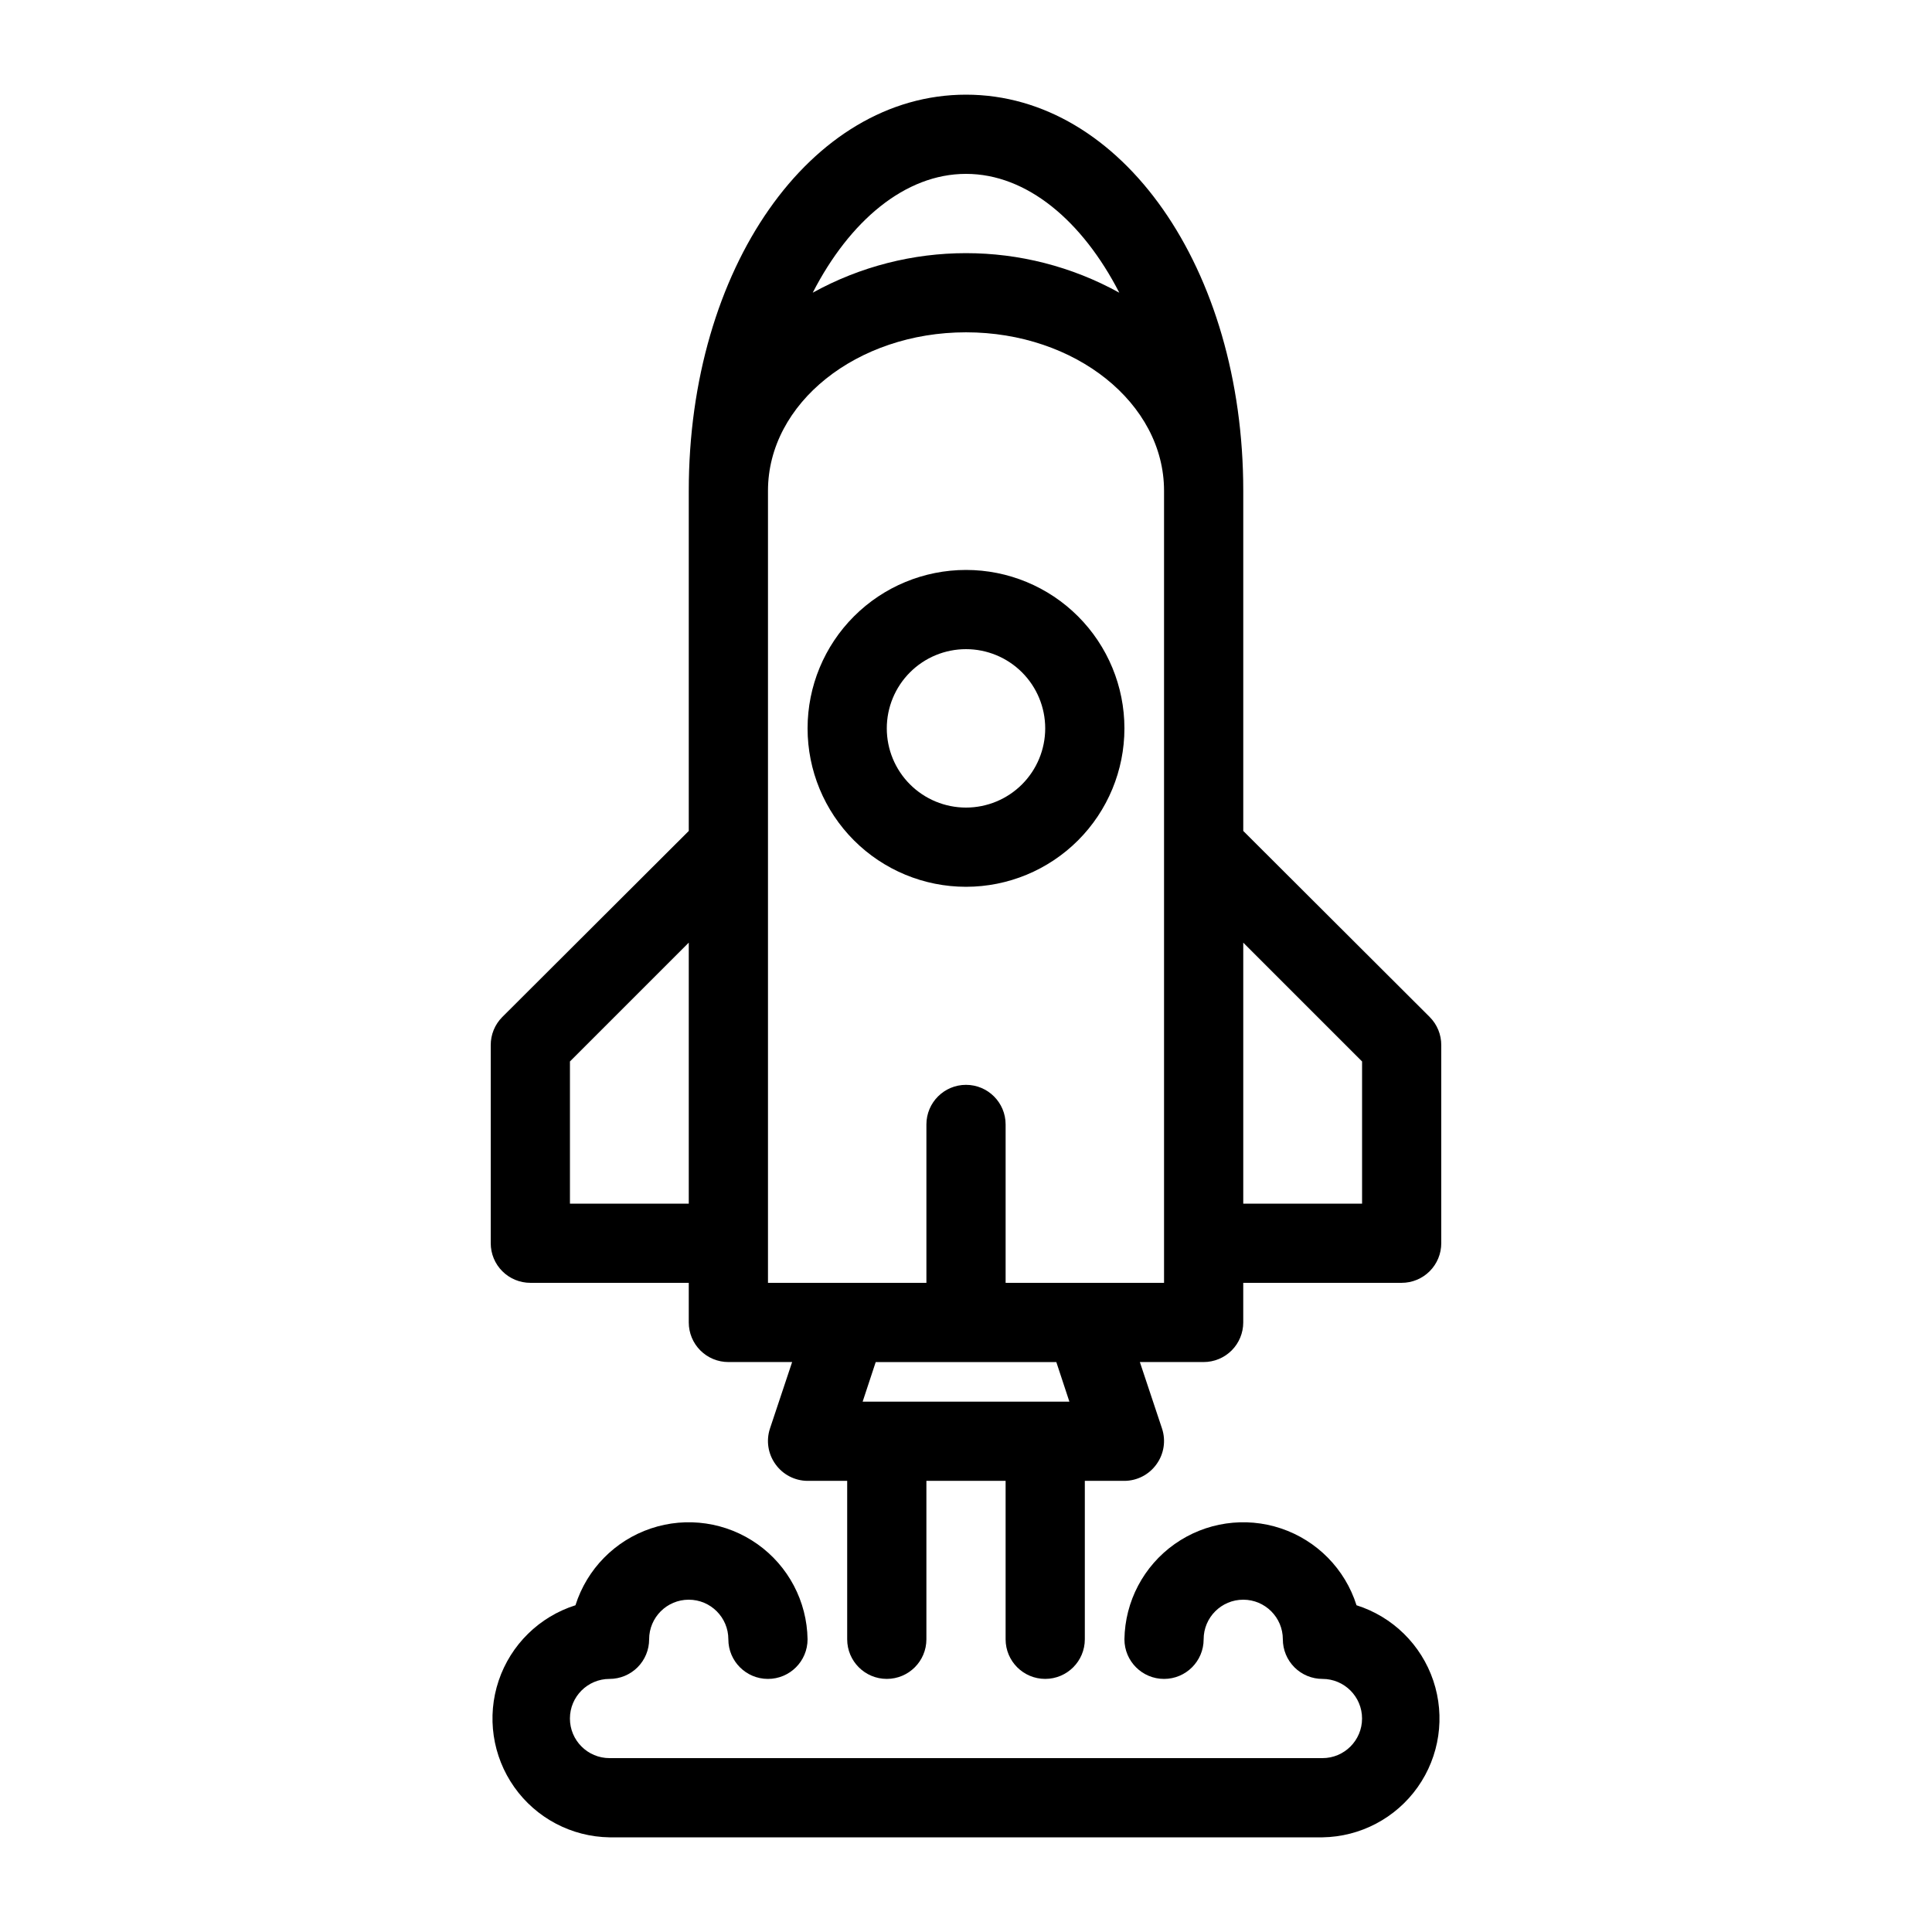
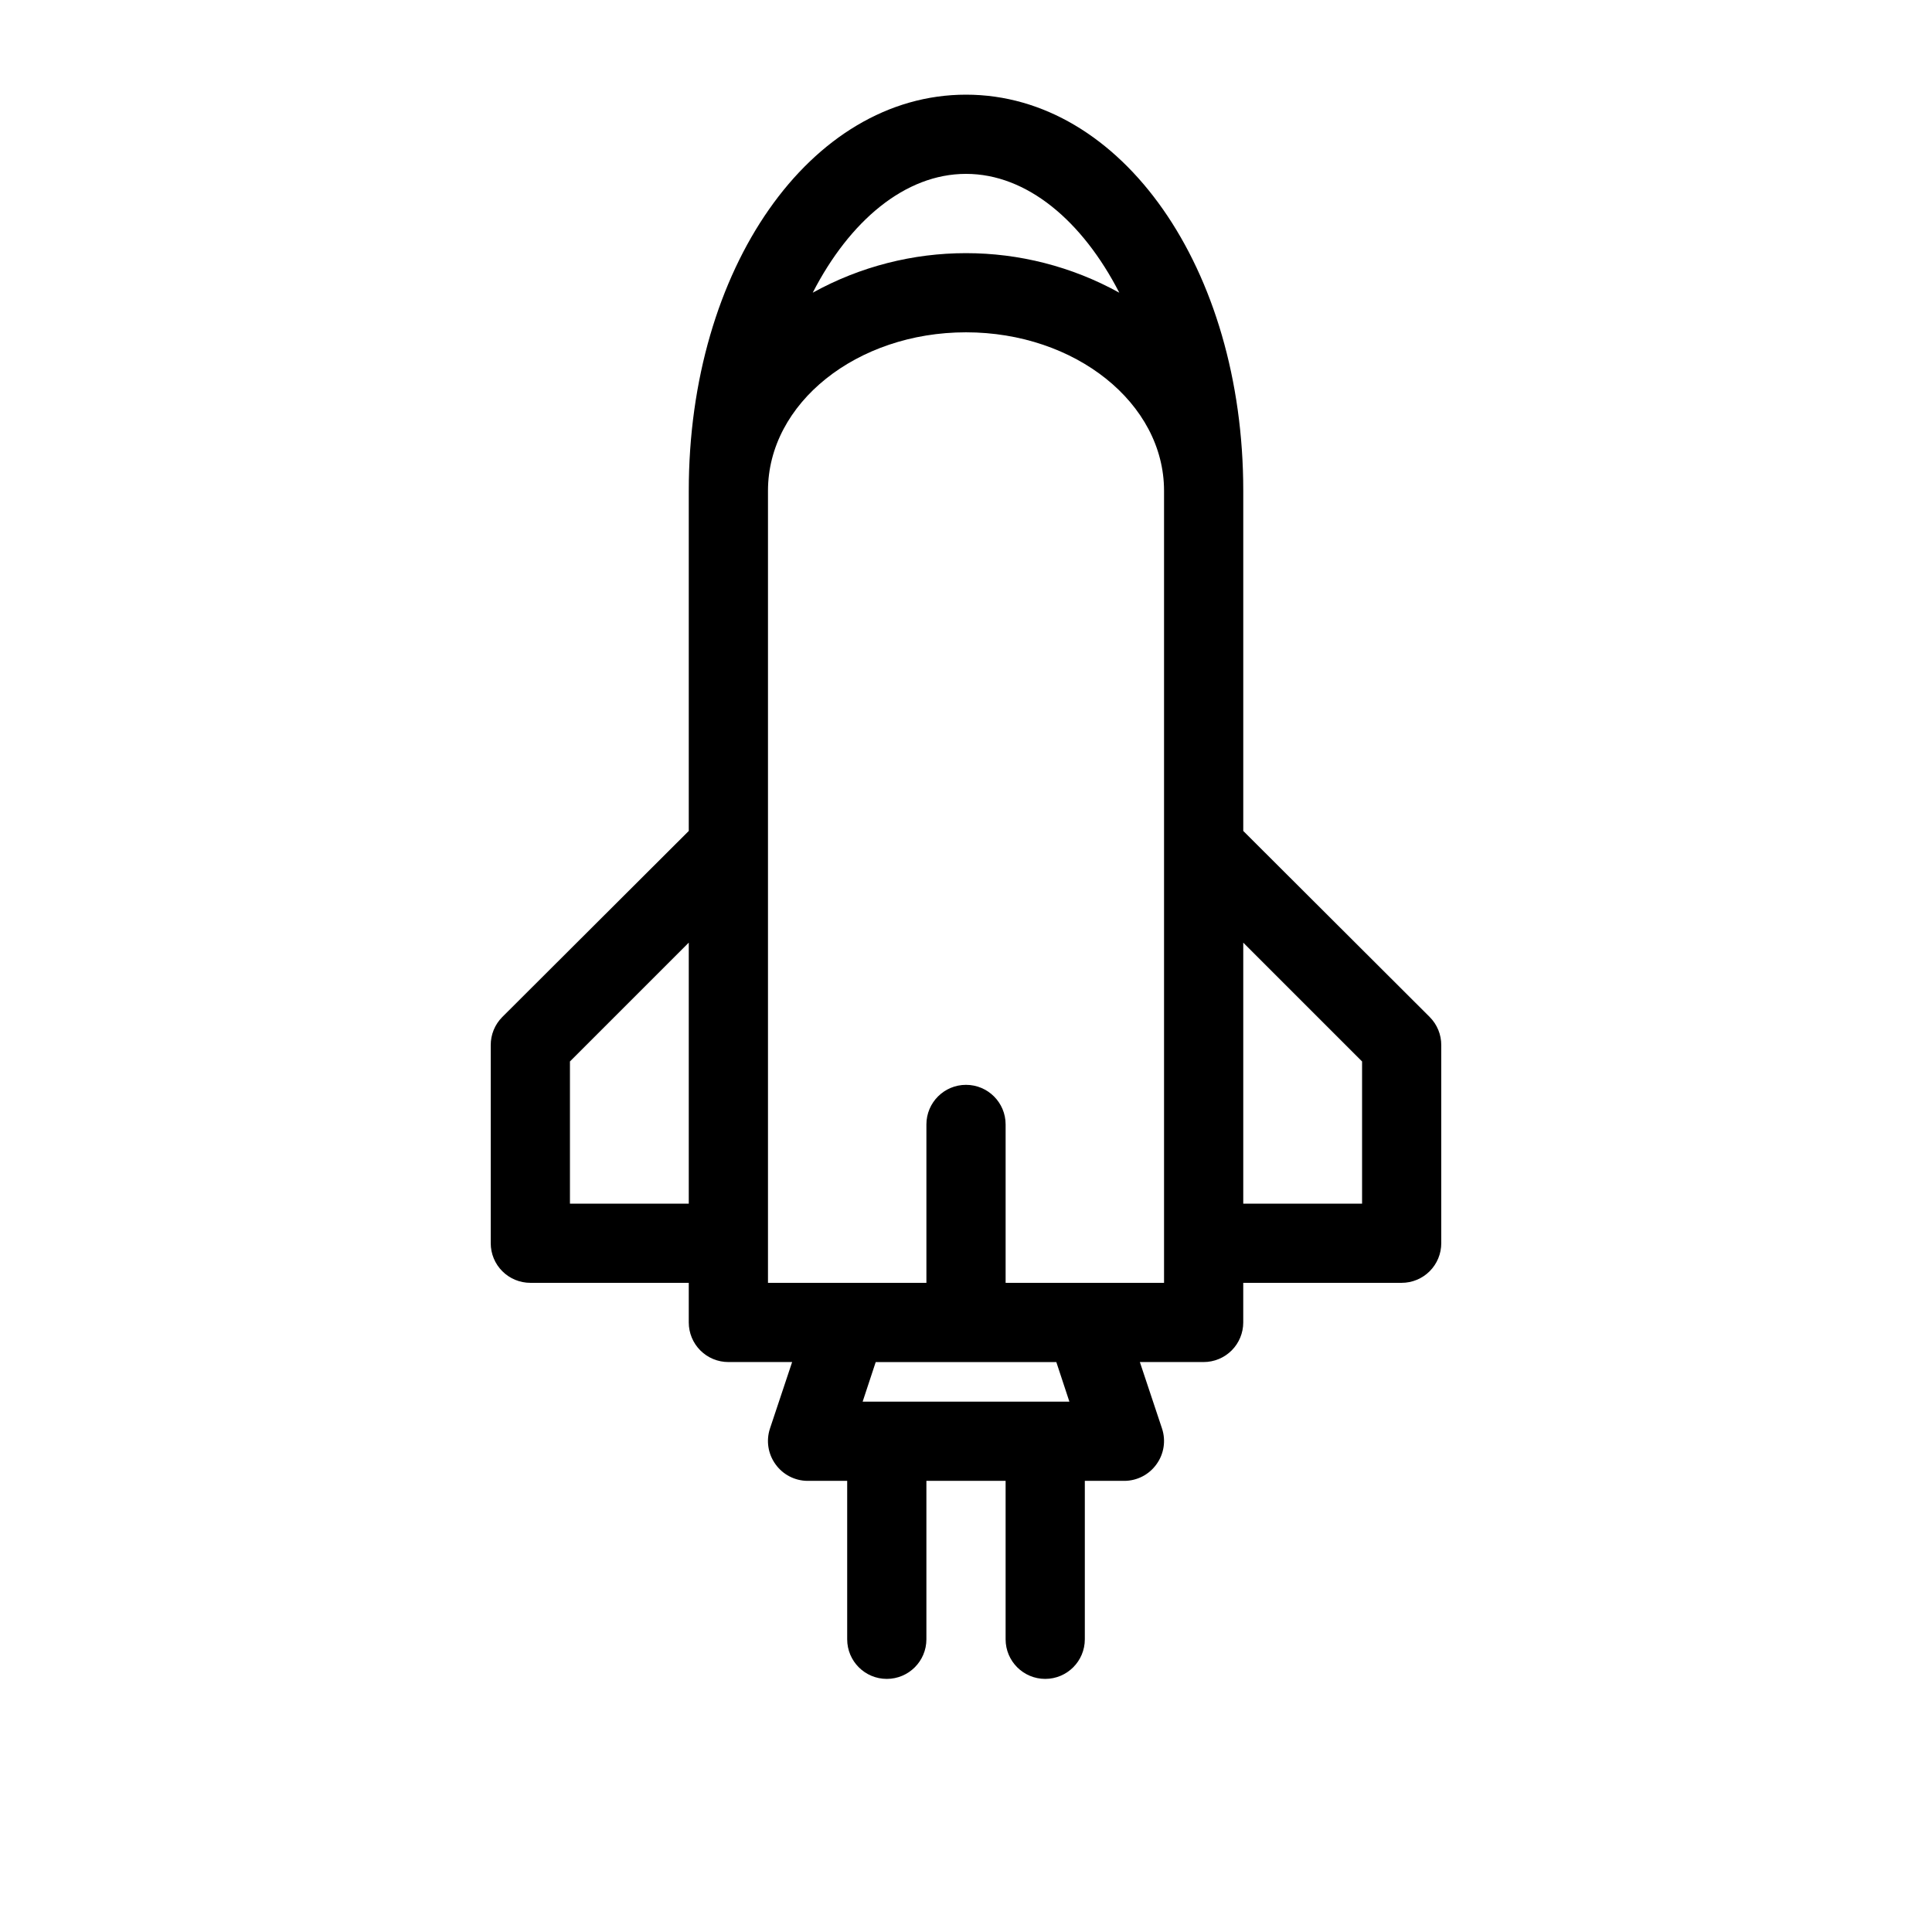
<svg xmlns="http://www.w3.org/2000/svg" fill="#000000" width="800px" height="800px" version="1.1" viewBox="144 144 512 512">
  <g>
-     <path d="m503.49 569.41c-3.031-9.586-10.457-17.148-19.984-20.352-9.531-3.203-20.016-1.664-28.223 4.141-8.207 5.809-13.148 15.184-13.297 25.234 0 5.797 4.699 10.496 10.496 10.496s10.496-4.699 10.496-10.496c0-5.797 4.699-10.496 10.496-10.496 5.793 0 10.492 4.699 10.492 10.496 0 2.785 1.109 5.453 3.074 7.422 1.969 1.969 4.641 3.074 7.422 3.074 5.797 0 10.496 4.699 10.496 10.496s-4.699 10.496-10.496 10.496h-188.93c-5.797 0-10.496-4.699-10.496-10.496s4.699-10.496 10.496-10.496c2.781 0 5.453-1.105 7.422-3.074s3.074-4.637 3.074-7.422c0-5.797 4.699-10.496 10.496-10.496s10.496 4.699 10.496 10.496c0 5.797 4.699 10.496 10.496 10.496s10.496-4.699 10.496-10.496c-0.152-10.051-5.09-19.426-13.297-25.234-8.207-5.805-18.695-7.344-28.223-4.141-9.531 3.203-16.957 10.766-19.988 20.352-9.586 3.031-17.148 10.457-20.352 19.984-3.203 9.531-1.664 20.016 4.144 28.223 5.805 8.207 15.18 13.148 25.234 13.297h188.93c10.055-0.148 19.43-5.09 25.238-13.297 5.805-8.207 7.344-18.691 4.141-28.223-3.203-9.527-10.766-16.953-20.352-19.984z" />
-     <path d="m400 295.04c-11.137 0-21.816 4.422-29.688 12.297-7.875 7.871-12.297 18.551-12.297 29.688 0 11.133 4.422 21.812 12.297 29.688 7.871 7.871 18.551 12.297 29.688 12.297 11.133 0 21.812-4.426 29.688-12.297 7.871-7.875 12.297-18.555 12.297-29.688 0-11.137-4.426-21.816-12.297-29.688-7.875-7.875-18.555-12.297-29.688-12.297zm0 62.977c-5.57 0-10.91-2.215-14.844-6.148-3.938-3.938-6.148-9.277-6.148-14.844 0-5.57 2.211-10.906 6.148-14.844 3.934-3.938 9.273-6.148 14.844-6.148 5.566 0 10.906 2.211 14.844 6.148 3.934 3.938 6.148 9.273 6.148 14.844 0 5.566-2.215 10.906-6.148 14.844-3.938 3.934-9.277 6.148-14.844 6.148z" />
    <path d="m522.91 413.54-49.434-49.332v-90.16c0-58.883-32.223-104.96-73.473-104.96s-73.473 46.078-73.473 104.96v90.16l-49.438 49.332c-1.965 1.98-3.059 4.66-3.043 7.453v52.48c0 2.781 1.105 5.453 3.074 7.418 1.969 1.969 4.637 3.074 7.422 3.074h41.984v10.496c0 2.785 1.105 5.457 3.074 7.422 1.969 1.969 4.637 3.074 7.422 3.074h16.898l-5.879 17.633v0.004c-1.055 3.199-0.508 6.715 1.469 9.445 1.961 2.75 5.125 4.391 8.504 4.406h10.496v41.984c0 5.797 4.699 10.496 10.496 10.496 5.797 0 10.496-4.699 10.496-10.496v-41.984h20.992v41.984c0 5.797 4.699 10.496 10.496 10.496 5.797 0 10.496-4.699 10.496-10.496v-41.984h10.496c3.375-0.016 6.539-1.656 8.5-4.406 1.98-2.731 2.523-6.246 1.469-9.445l-5.879-17.637h16.902c2.781 0 5.453-1.105 7.422-3.074 1.965-1.965 3.074-4.637 3.074-7.422v-10.496h41.984-0.004c2.785 0 5.457-1.105 7.422-3.074 1.969-1.965 3.074-4.637 3.074-7.418v-52.48c0.02-2.793-1.078-5.473-3.043-7.453zm-196.38 49.438h-31.488v-37.684l31.488-31.488zm73.473-272.9c16.164 0 30.859 12.492 40.621 31.488h-0.004c-25.277-13.973-55.961-13.973-81.238 0 9.762-19 24.457-31.488 40.621-31.488zm-27.395 325.38 3.465-10.496h47.863l3.465 10.496zm79.875-31.488h-41.984v-41.98c0-5.797-4.699-10.496-10.496-10.496s-10.496 4.699-10.496 10.496v41.984l-41.984-0.004v-209.92c0-23.195 23.512-41.984 52.48-41.984s52.48 18.789 52.48 41.984zm52.48-20.992-31.488 0.004v-69.172l31.488 31.488z" />
  </g>
</svg>